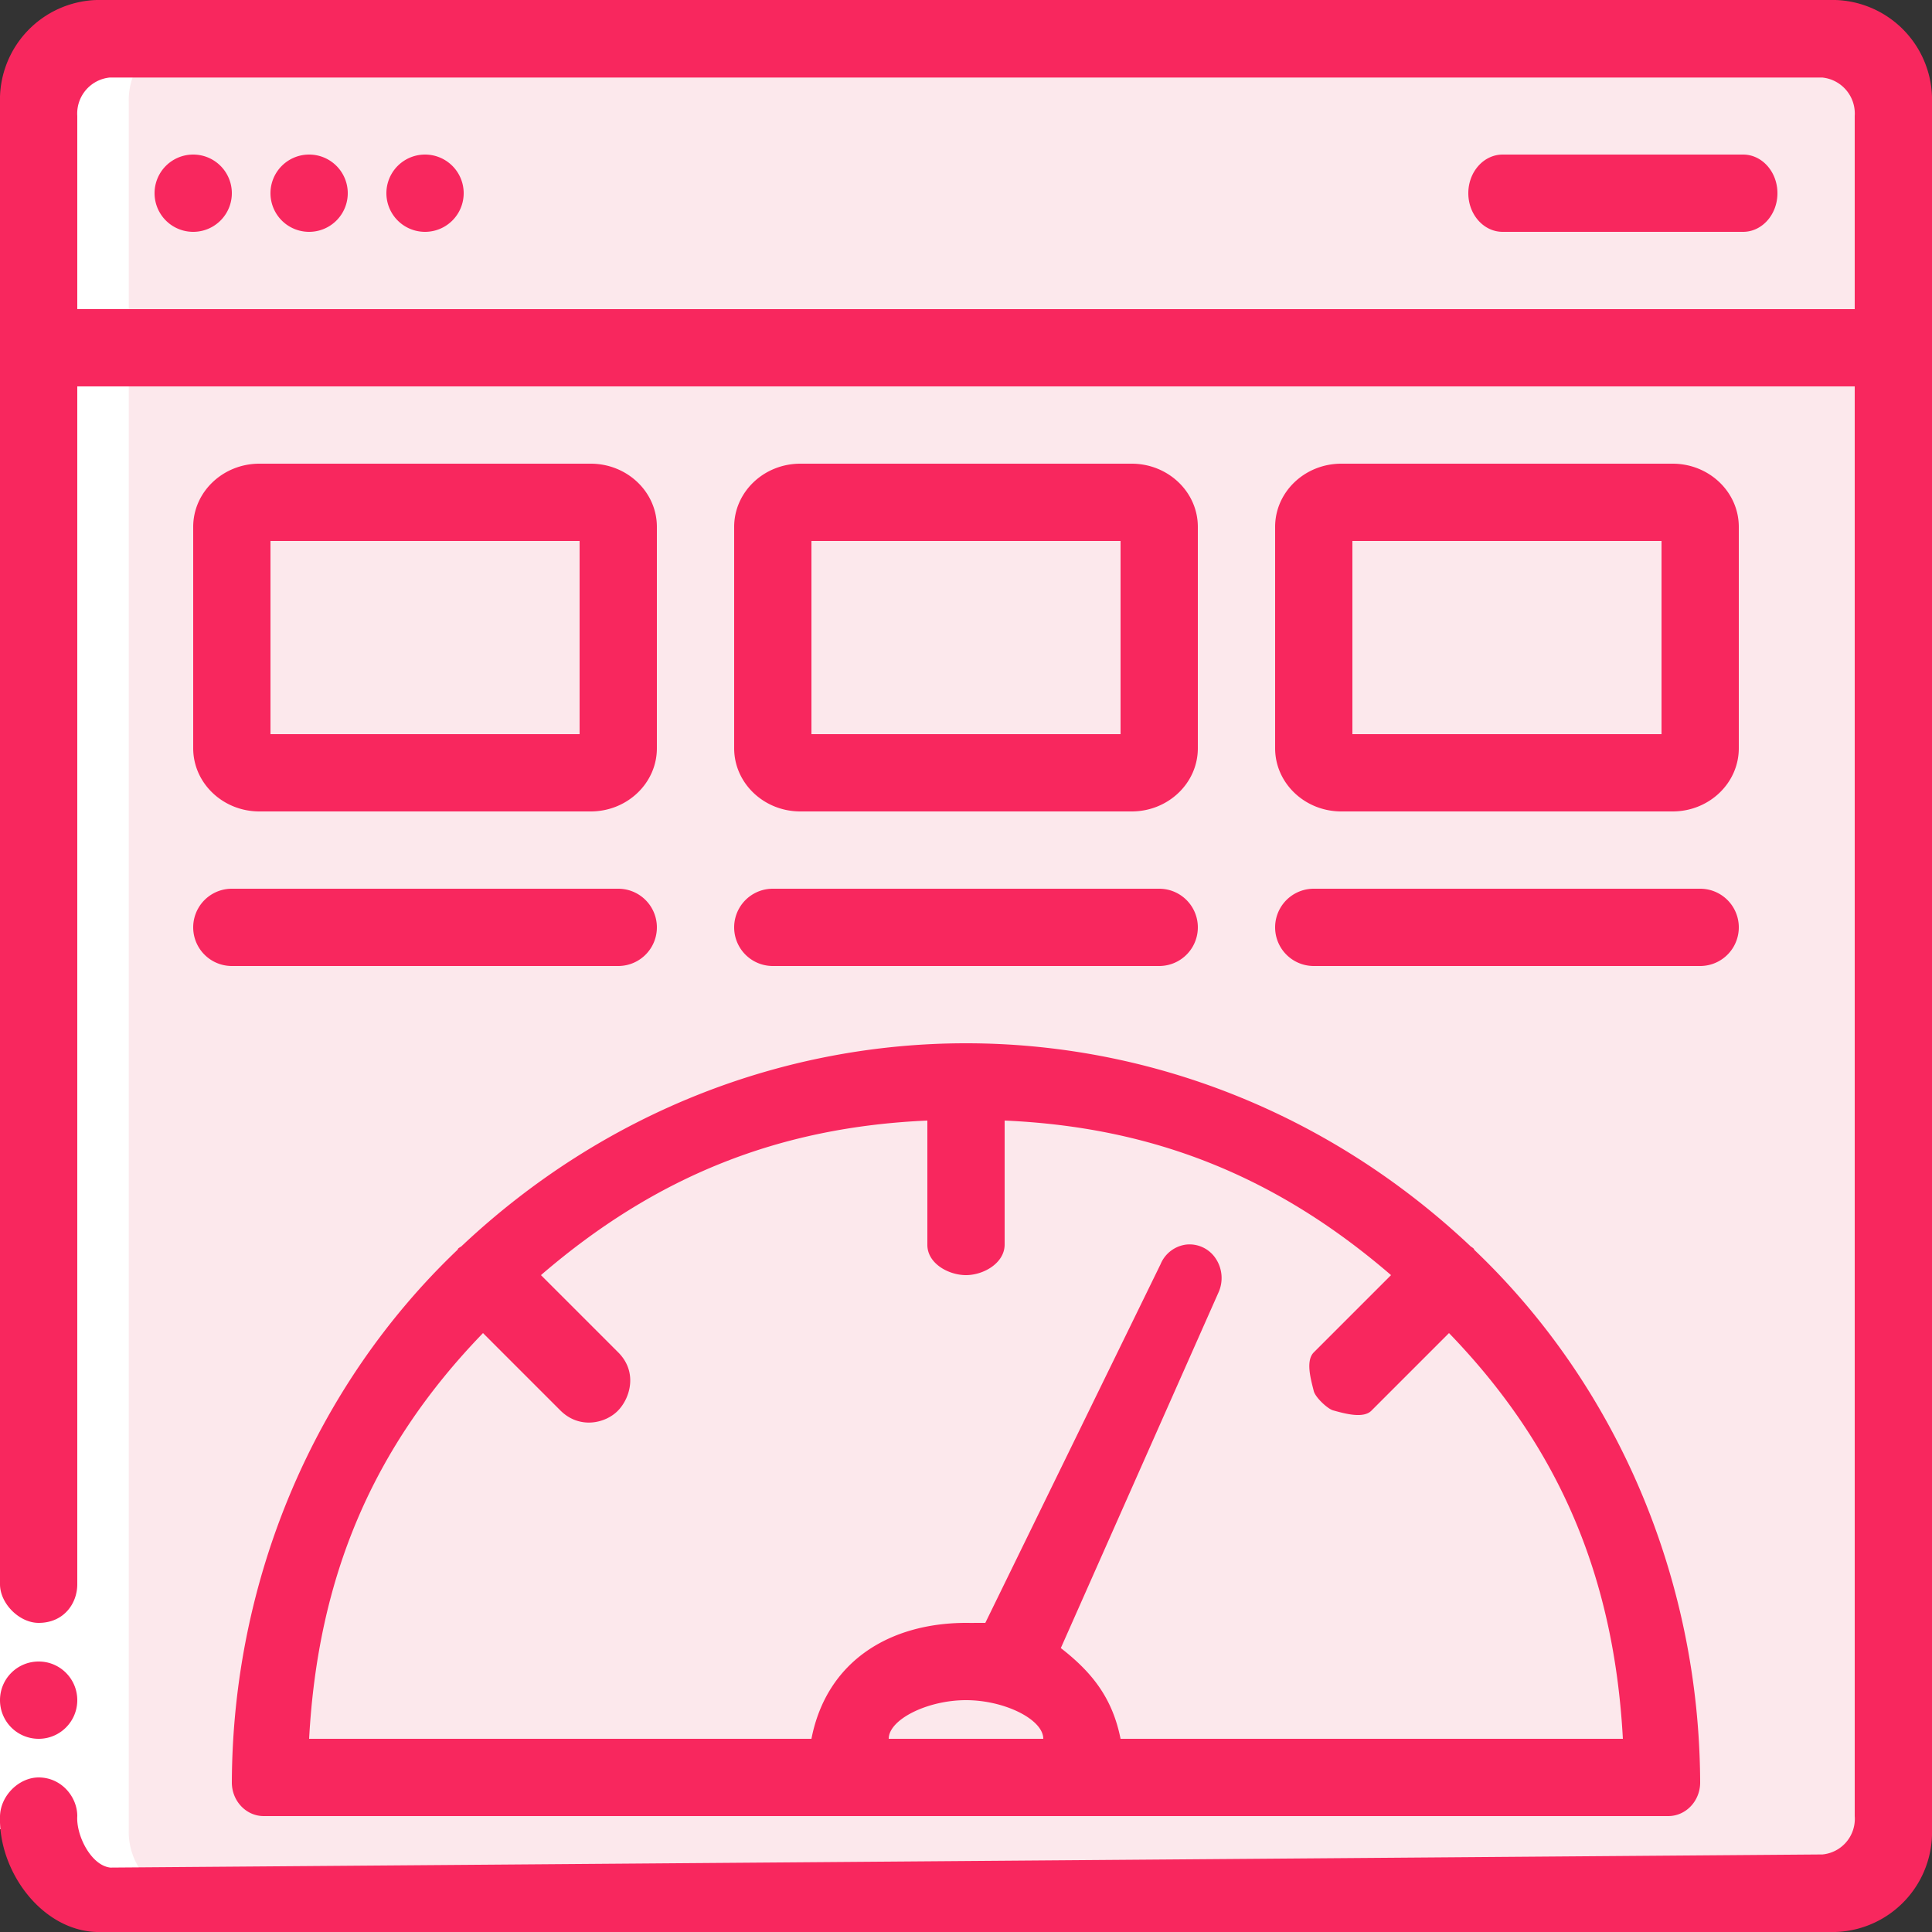
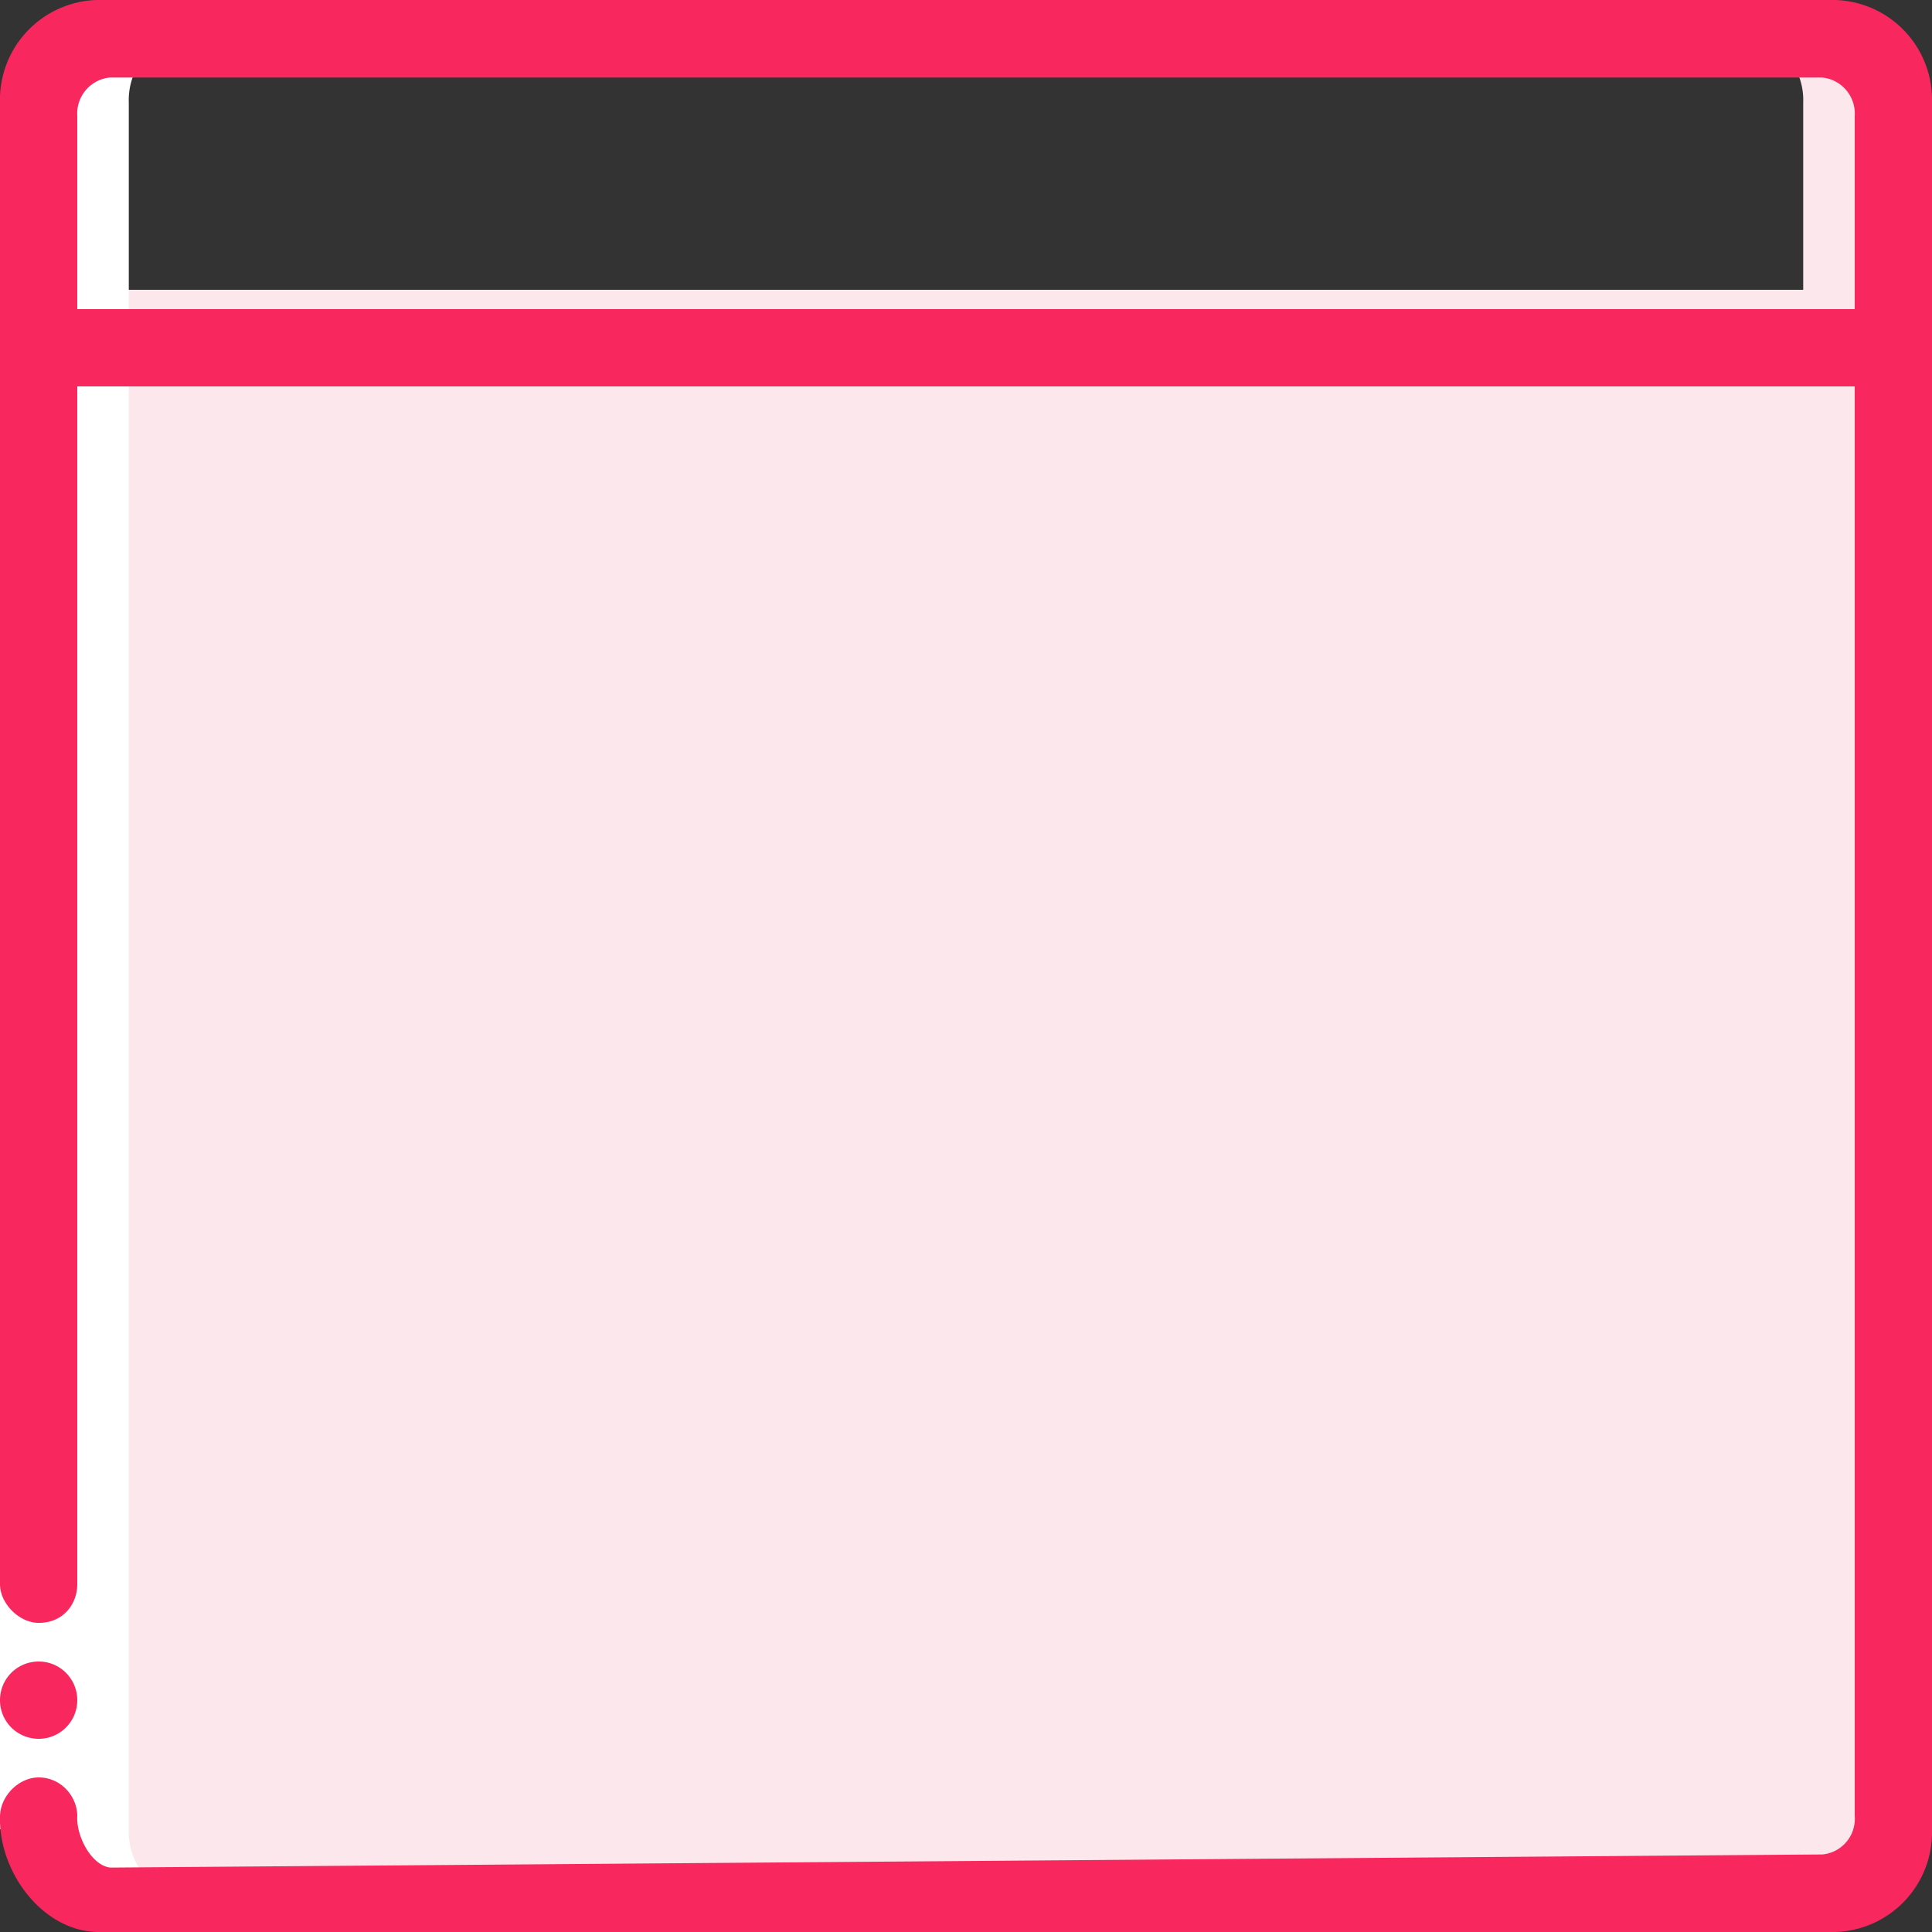
<svg xmlns="http://www.w3.org/2000/svg" width="50" height="50" fill="none">
  <rect width="100%" height="100%" fill="#333333" stroke="none" />
  <g clip-path="url(#a)">
    <path d="M47.5.833H45a1.76 1.76 0 0 1 1.667 1.825V7.5h2.5V2.658A1.76 1.76 0 0 0 47.5.833ZM49.167 7.5v39.842a1.75 1.75 0 0 1-1.667 1.825h-45a1.76 1.76 0 0 1-1.667-1.825V7.5h48.334Z" fill="#FCE8EC" />
-     <path d="M46.667 7.5v39.842A1.75 1.75 0 0 1 45 49.167h2.5a1.75 1.75 0 0 0 1.667-1.825V7.5h-2.5Z" fill="#FCE8EC" />
-     <path d="M48.999 2.916V8H1V2.916c-.037-1.01.7-1.864 1.655-1.916h44.688c.954.052 1.692.906 1.655 1.916ZM15 10.833H6.666a.833.833 0 0 0-.833.834V17.5c0 .46.373.833.833.833H15c.46 0 .833-.373.833-.833v-5.833a.833.833 0 0 0-.833-.834ZM29.167 10.833h-8.334a.833.833 0 0 0-.833.834V17.5c0 .46.373.833.833.833h8.334c.46 0 .833-.373.833-.833v-5.833a.833.833 0 0 0-.833-.834Z" fill="#FCE8EC" />
+     <path d="M46.667 7.5v39.842h2.5a1.75 1.75 0 0 0 1.667-1.825V7.5h-2.5Z" fill="#FCE8EC" />
    <path d="M29.166 13h-2.5c.46 0 .833.373.833.833v5.834c0 .46-.373.833-.833.833h2.5c.46 0 .833-.373.833-.833v-5.834a.833.833 0 0 0-.833-.833ZM43.334 10.833H35a.833.833 0 0 0-.833.834V17.5c0 .46.373.833.833.833h8.334c.46 0 .833-.373.833-.833v-5.833a.833.833 0 0 0-.833-.834Z" fill="#FCE8EC" />
    <path d="M43.333 13h-2.5c.46 0 .833.373.833.833v5.834c0 .46-.373.833-.833.833h2.5c.46 0 .833-.373.833-.833v-5.834a.833.833 0 0 0-.833-.833ZM15.5 13H13c.46 0 .833.373.833.833v5.834c0 .46-.373.833-.833.833h2.5c.46 0 .833-.373.833-.833v-5.834A.833.833 0 0 0 15.5 13ZM43.333 45.834c0-9.667-8.209-17.5-18.334-17.5s-18.333 7.833-18.333 17.5h36.667Z" fill="#FCE8EC" />
    <path d="M25 28.334c-.417 0-.833.018-1.25.044 9.542.615 17.083 8.192 17.083 17.456h2.5c0-9.667-8.208-17.5-18.333-17.5ZM28.334 45.833a3.333 3.333 0 0 0-6.667 0h6.667Z" fill="#FCE8EC" />
    <path d="M3.333 47.342V2.658A1.76 1.76 0 0 1 5 .833H2.5A1.76 1.76 0 0 0 .833 2.658v44.684A1.76 1.76 0 0 0 2.5 49.167H5a1.76 1.76 0 0 1-1.667-1.825Z" fill="#fff" />
    <path d="M0 40.673h1.667v6.667H0v-6.667Z" fill="#fff" />
    <path d="M1.002 45A.999.999 0 0 1 0 44.005.999.999 0 0 1 .993 43h.01c.55 0 .997.448.997 1s-.447 1-.998 1Z" fill="#F8275E" />
    <path d="M47.5 0h-45A2.583 2.583 0 0 0 0 2.66V41c0 .5.5 1 1 1 .65 0 1-.5 1-1V10h46v37a.925.925 0 0 1-.834.993l-44.31.34C2.359 48.28 1.967 47.501 2 47c0-.5-.413-1-1-1-.5 0-.984.46-1 1-.044 1.425 1.076 2.955 2.5 3h45a2.583 2.583 0 0 0 2.5-2.66V2.66A2.583 2.583 0 0 0 47.5 0ZM2 8V3a.937.937 0 0 1 .833-.993h44.333c.5.054.867.492.834.993v5H2Z" fill="#F8275E" />
-     <path d="M5 6a1 1 0 1 0 0-2 1 1 0 0 0 0 2ZM8 6a1 1 0 1 0 0-2 1 1 0 0 0 0 2ZM11 6a1 1 0 1 0 0-2 1 1 0 0 0 0 2ZM45.111 4H38.89C38.398 4 38 4.448 38 5s.398 1 .889 1h6.222c.491 0 .889-.448.889-1s-.398-1-.889-1ZM15.286 12H6.714C5.768 12 5 12.733 5 13.636v5.728C5 20.267 5.768 21 6.714 21h8.572c.947 0 1.714-.733 1.714-1.636v-5.728c0-.903-.767-1.636-1.714-1.636ZM7 19v-5h8v5H7ZM31 19.364v-5.728c0-.903-.767-1.636-1.714-1.636h-8.572c-.947 0-1.714.733-1.714 1.636v5.728c0 .903.767 1.636 1.714 1.636h8.572c.947 0 1.714-.733 1.714-1.636ZM21 19v-5h8v5h-8ZM45 19.364v-5.728c0-.903-.767-1.636-1.714-1.636h-8.572c-.947 0-1.714.733-1.714 1.636v5.728c0 .903.767 1.636 1.714 1.636h8.572c.947 0 1.714-.733 1.714-1.636ZM35 19v-5h8v5h-8ZM6 25h10a1 1 0 1 0 0-2H6a1 1 0 1 0 0 2ZM30 23H20a1 1 0 1 0 0 2h10a1 1 0 1 0 0-2ZM44 23H34a1 1 0 1 0 0 2h10a1 1 0 1 0 0-2ZM11.865 32.304c-.012.013-.016.031-.029.045C8.137 35.875 6.02 40.877 6 46.13c0 .48.37.87.826.87h36.348c.456 0 .826-.39.826-.87-.02-5.252-2.14-10.253-5.839-13.778-.012-.014-.016-.032-.029-.045a.69.69 0 0 0-.068-.048c-7.436-7.012-18.692-7.012-26.128 0a.705.705 0 0 0-.07.045ZM27 45h-4c0-.5 1-1 2-1s2 .5 2 1Zm15 0H29c-.209-1.046-.728-1.714-1.546-2.348l4.078-9.198a.909.909 0 0 0-.064-.875.811.811 0 0 0-.755-.371.83.83 0 0 0-.678.51L25.5 42c-.5 0-.177.003-.5 0-1.962.003-3.605.977-4 3H8c.228-4.199 1.65-7.552 4.5-10.5l2 2c.5.5 1.181.335 1.5 0 .319-.335.5-1 0-1.5l-2-2c2.972-2.562 6.162-3.832 10-4v3.217c0 .48.544.783 1 .783.456 0 1-.312 1-.792V29c3.838.168 7.028 1.438 10 4l-2 2c-.215.218-.076.696 0 1 .041.165.358.461.5.5.289.08.793.226 1 0l2-2c2.85 2.948 4.271 6.301 4.5 10.5Z" fill="#F8275E" />
  </g>
  <defs>
    <clipPath id="a">
      <path fill="#fff" d="M0 0h50v50H0z" />
    </clipPath>
  </defs>
</svg>